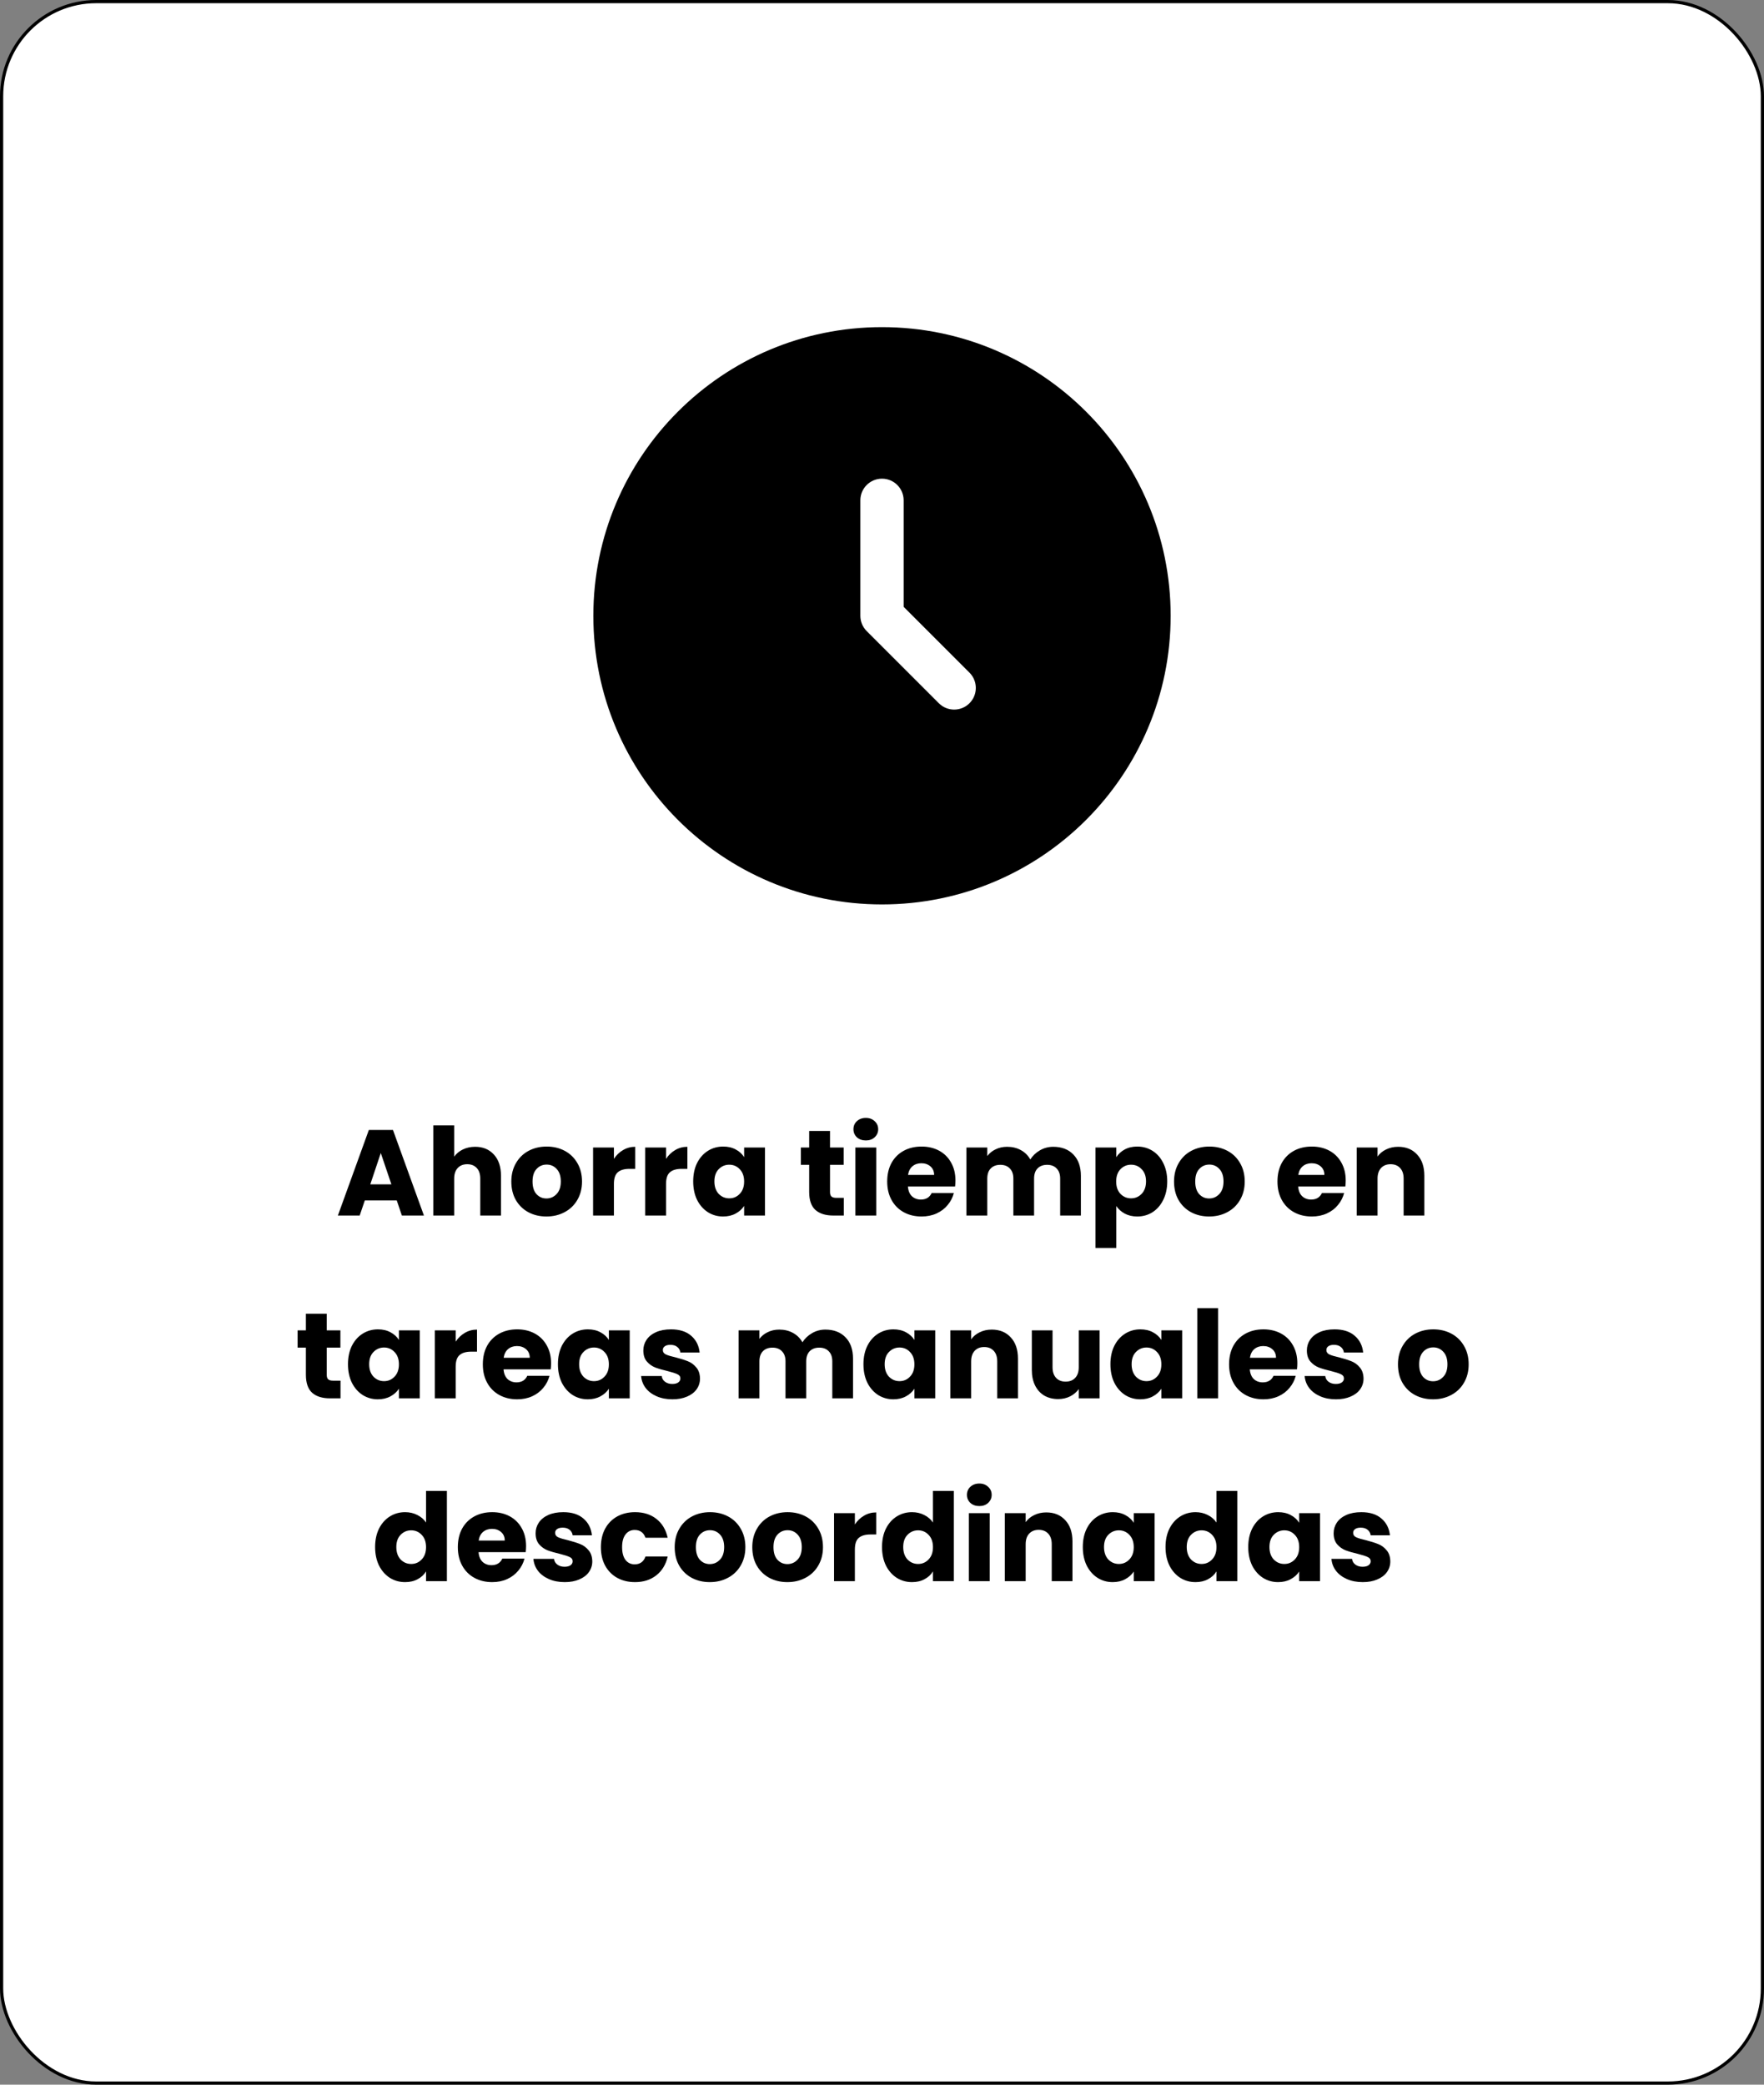
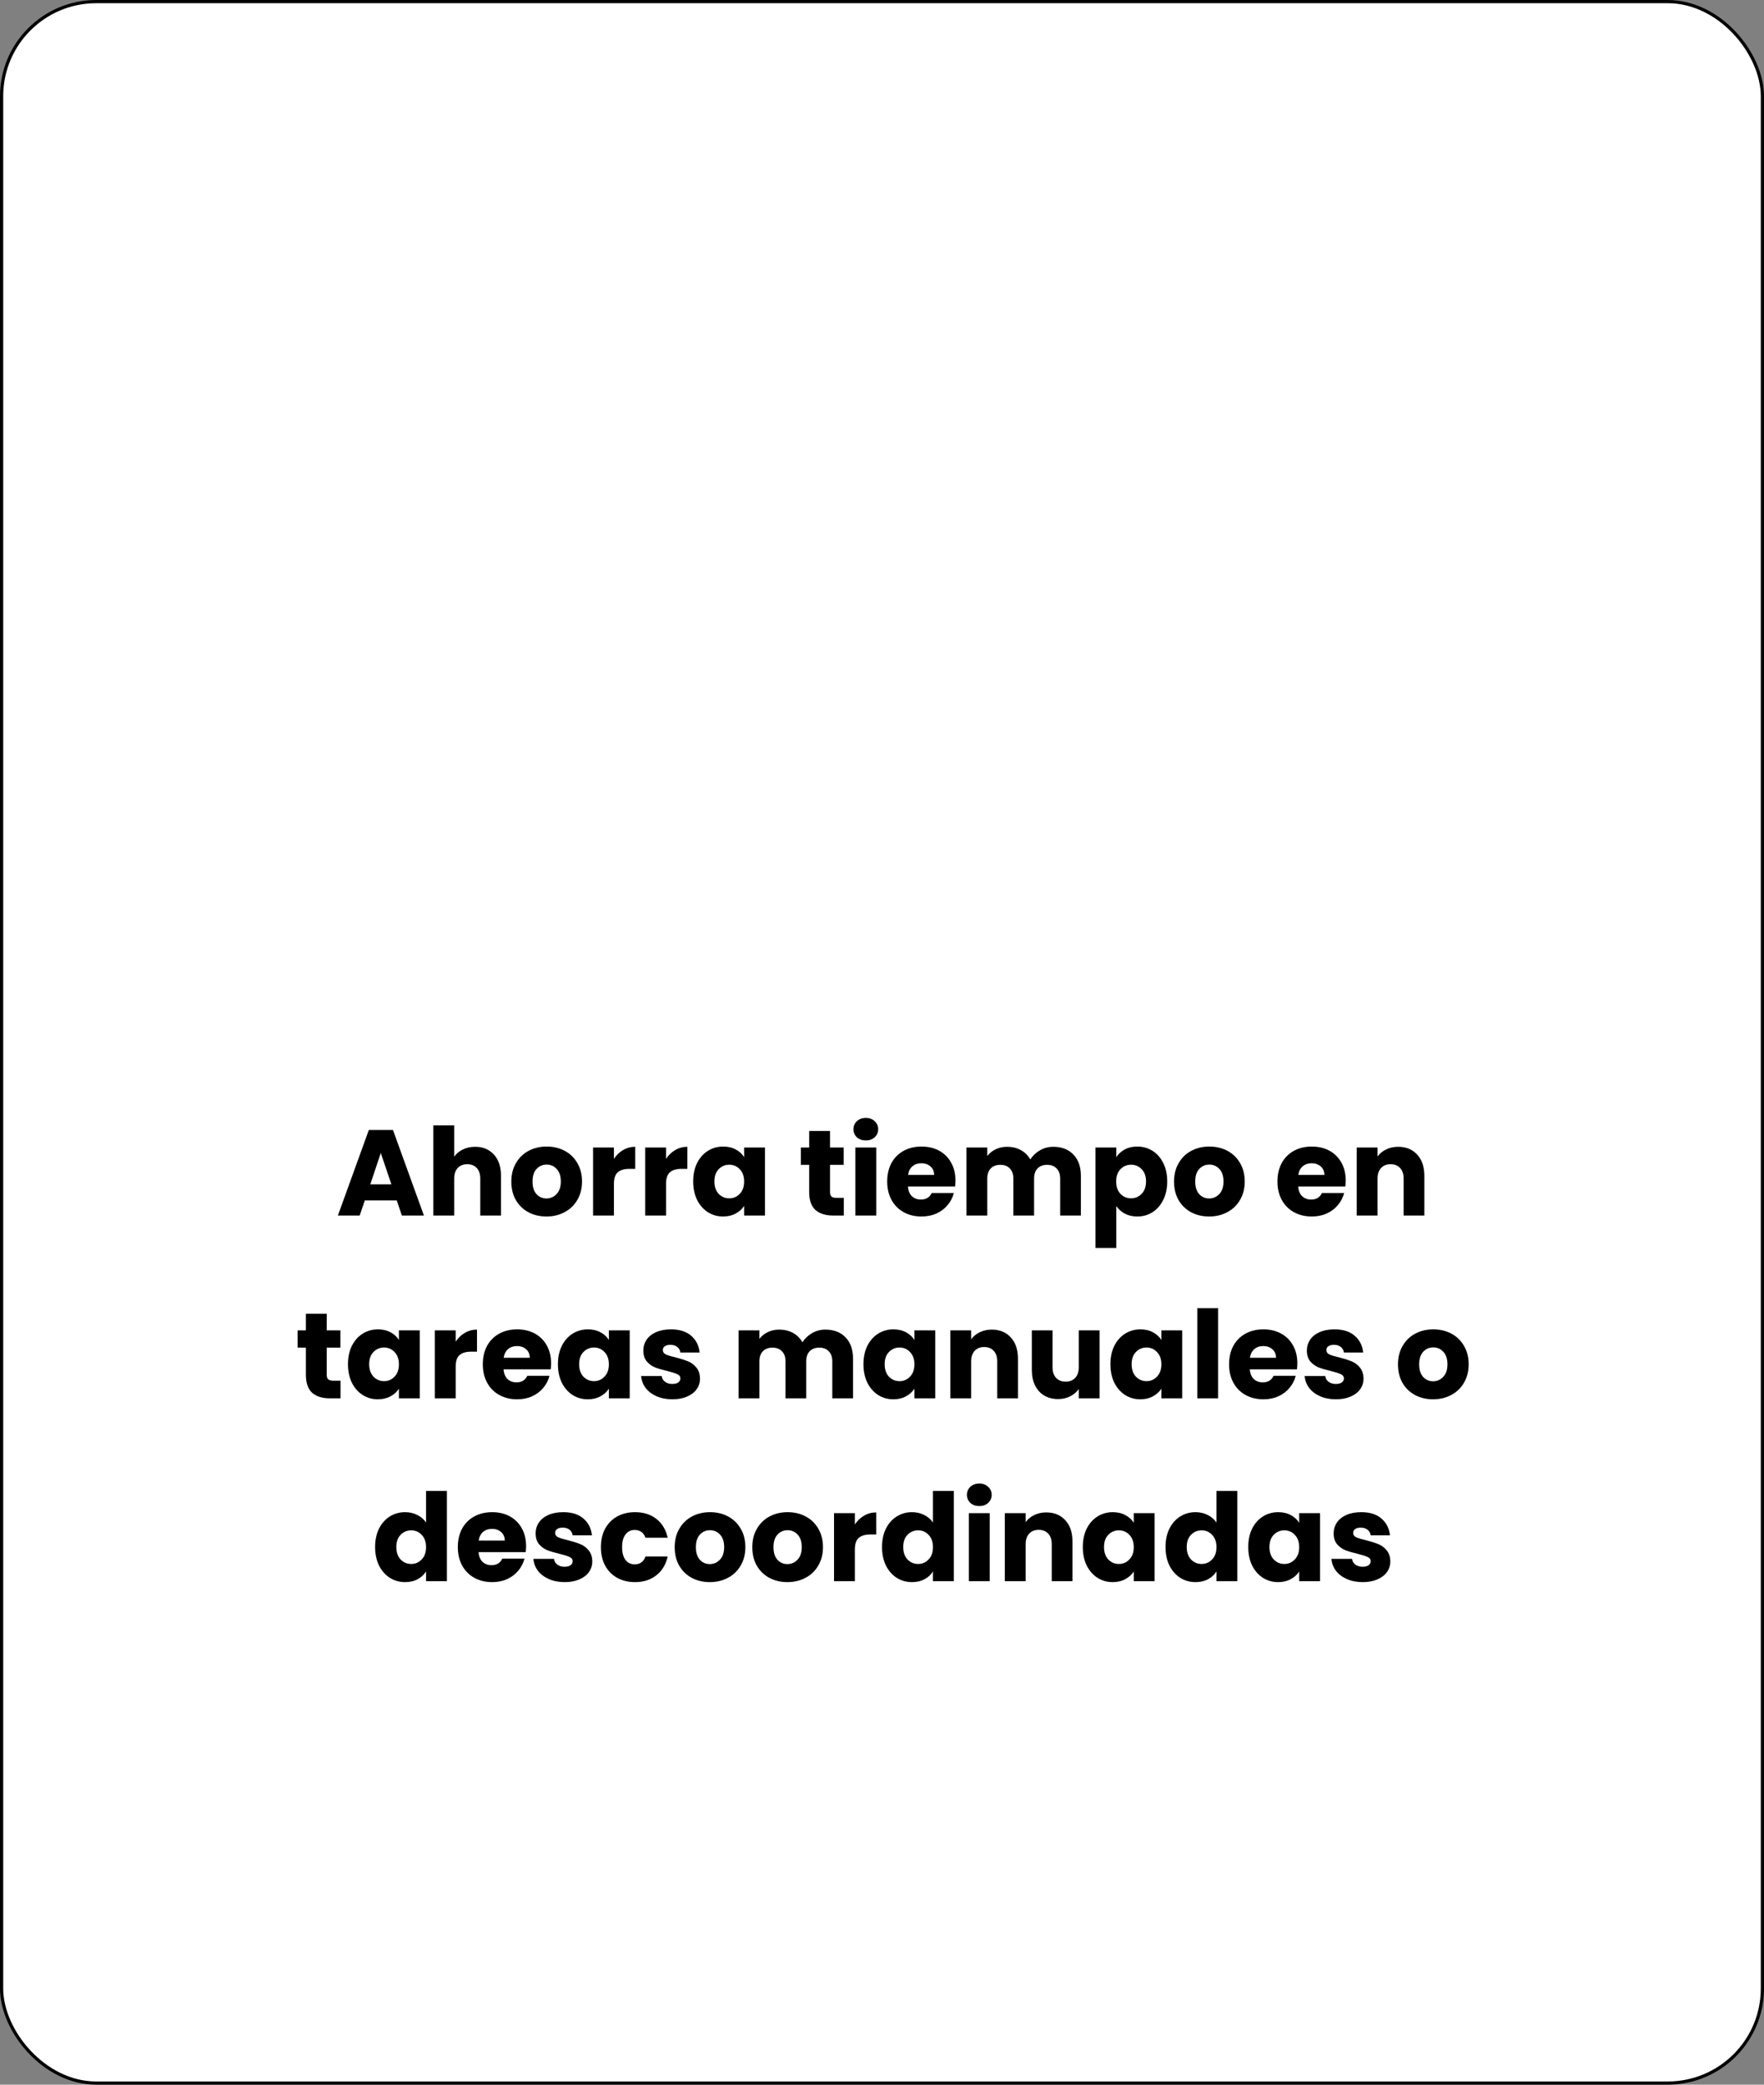
<svg xmlns="http://www.w3.org/2000/svg" width="550" height="650" viewBox="0 0 550 650" fill="none">
  <rect x="0" y="0" width="550" height="650" fill="#808080" stroke="none" />
  <rect x="0.5" y="0.5" width="549" height="649" rx="29.5" fill="white" stroke="black" />
  <path d="M123.703 374.288H113.747L112.151 379H105.349L115.001 352.324H122.525L132.177 379H125.299L123.703 374.288ZM122.031 369.272L118.725 359.506L115.457 369.272H122.031ZM148.149 357.568C150.581 357.568 152.531 358.379 154.001 360C155.47 361.596 156.205 363.8 156.205 366.612V379H149.745V367.486C149.745 366.067 149.377 364.965 148.643 364.18C147.908 363.395 146.92 363.002 145.679 363.002C144.437 363.002 143.449 363.395 142.715 364.18C141.98 364.965 141.613 366.067 141.613 367.486V379H135.115V350.88H141.613V360.646C142.271 359.709 143.171 358.961 144.311 358.404C145.451 357.847 146.73 357.568 148.149 357.568ZM170.372 379.304C168.295 379.304 166.42 378.861 164.748 377.974C163.102 377.087 161.797 375.821 160.834 374.174C159.897 372.527 159.428 370.602 159.428 368.398C159.428 366.219 159.91 364.307 160.872 362.66C161.835 360.988 163.152 359.709 164.824 358.822C166.496 357.935 168.371 357.492 170.448 357.492C172.526 357.492 174.4 357.935 176.072 358.822C177.744 359.709 179.062 360.988 180.024 362.66C180.987 364.307 181.468 366.219 181.468 368.398C181.468 370.577 180.974 372.502 179.986 374.174C179.024 375.821 177.694 377.087 175.996 377.974C174.324 378.861 172.45 379.304 170.372 379.304ZM170.372 373.68C171.614 373.68 172.665 373.224 173.526 372.312C174.413 371.4 174.856 370.095 174.856 368.398C174.856 366.701 174.426 365.396 173.564 364.484C172.728 363.572 171.69 363.116 170.448 363.116C169.182 363.116 168.13 363.572 167.294 364.484C166.458 365.371 166.04 366.675 166.04 368.398C166.04 370.095 166.446 371.4 167.256 372.312C168.092 373.224 169.131 373.68 170.372 373.68ZM191.414 361.33C192.174 360.165 193.124 359.253 194.264 358.594C195.404 357.91 196.67 357.568 198.064 357.568V364.446H196.278C194.656 364.446 193.44 364.801 192.63 365.51C191.819 366.194 191.414 367.41 191.414 369.158V379H184.916V357.796H191.414V361.33ZM207.667 361.33C208.427 360.165 209.377 359.253 210.517 358.594C211.657 357.91 212.924 357.568 214.317 357.568V364.446H212.531C210.91 364.446 209.694 364.801 208.883 365.51C208.073 366.194 207.667 367.41 207.667 369.158V379H201.169V357.796H207.667V361.33ZM216.131 368.36C216.131 366.181 216.537 364.269 217.347 362.622C218.183 360.975 219.311 359.709 220.729 358.822C222.148 357.935 223.731 357.492 225.479 357.492C226.974 357.492 228.279 357.796 229.393 358.404C230.533 359.012 231.407 359.81 232.015 360.798V357.796H238.513V379H232.015V375.998C231.382 376.986 230.495 377.784 229.355 378.392C228.241 379 226.936 379.304 225.441 379.304C223.719 379.304 222.148 378.861 220.729 377.974C219.311 377.062 218.183 375.783 217.347 374.136C216.537 372.464 216.131 370.539 216.131 368.36ZM232.015 368.398C232.015 366.777 231.559 365.497 230.647 364.56C229.761 363.623 228.671 363.154 227.379 363.154C226.087 363.154 224.985 363.623 224.073 364.56C223.187 365.472 222.743 366.739 222.743 368.36C222.743 369.981 223.187 371.273 224.073 372.236C224.985 373.173 226.087 373.642 227.379 373.642C228.671 373.642 229.761 373.173 230.647 372.236C231.559 371.299 232.015 370.019 232.015 368.398ZM263.085 373.49V379H259.779C257.423 379 255.586 378.43 254.269 377.29C252.952 376.125 252.293 374.237 252.293 371.628V363.192H249.709V357.796H252.293V352.628H258.791V357.796H263.047V363.192H258.791V371.704C258.791 372.337 258.943 372.793 259.247 373.072C259.551 373.351 260.058 373.49 260.767 373.49H263.085ZM269.973 355.592C268.833 355.592 267.895 355.263 267.161 354.604C266.451 353.92 266.097 353.084 266.097 352.096C266.097 351.083 266.451 350.247 267.161 349.588C267.895 348.904 268.833 348.562 269.973 348.562C271.087 348.562 271.999 348.904 272.709 349.588C273.443 350.247 273.811 351.083 273.811 352.096C273.811 353.084 273.443 353.92 272.709 354.604C271.999 355.263 271.087 355.592 269.973 355.592ZM273.203 357.796V379H266.705V357.796H273.203ZM297.9 368.056C297.9 368.664 297.862 369.297 297.786 369.956H283.08C283.181 371.273 283.599 372.287 284.334 372.996C285.094 373.68 286.018 374.022 287.108 374.022C288.729 374.022 289.856 373.338 290.49 371.97H297.406C297.051 373.363 296.405 374.617 295.468 375.732C294.556 376.847 293.403 377.721 292.01 378.354C290.616 378.987 289.058 379.304 287.336 379.304C285.258 379.304 283.409 378.861 281.788 377.974C280.166 377.087 278.9 375.821 277.988 374.174C277.076 372.527 276.62 370.602 276.62 368.398C276.62 366.194 277.063 364.269 277.95 362.622C278.862 360.975 280.128 359.709 281.75 358.822C283.371 357.935 285.233 357.492 287.336 357.492C289.388 357.492 291.212 357.923 292.808 358.784C294.404 359.645 295.645 360.874 296.532 362.47C297.444 364.066 297.9 365.928 297.9 368.056ZM291.25 366.346C291.25 365.231 290.87 364.345 290.11 363.686C289.35 363.027 288.4 362.698 287.26 362.698C286.17 362.698 285.246 363.015 284.486 363.648C283.751 364.281 283.295 365.181 283.118 366.346H291.25ZM328.384 357.568C331.018 357.568 333.108 358.366 334.654 359.962C336.224 361.558 337.01 363.775 337.01 366.612V379H330.55V367.486C330.55 366.118 330.182 365.067 329.448 364.332C328.738 363.572 327.75 363.192 326.484 363.192C325.217 363.192 324.216 363.572 323.482 364.332C322.772 365.067 322.418 366.118 322.418 367.486V379H315.958V367.486C315.958 366.118 315.59 365.067 314.856 364.332C314.146 363.572 313.158 363.192 311.892 363.192C310.625 363.192 309.624 363.572 308.89 364.332C308.18 365.067 307.826 366.118 307.826 367.486V379H301.328V357.796H307.826V360.456C308.484 359.569 309.346 358.873 310.41 358.366C311.474 357.834 312.677 357.568 314.02 357.568C315.616 357.568 317.034 357.91 318.276 358.594C319.542 359.278 320.53 360.253 321.24 361.52C321.974 360.355 322.975 359.405 324.242 358.67C325.508 357.935 326.889 357.568 328.384 357.568ZM348.052 360.798C348.686 359.81 349.56 359.012 350.674 358.404C351.789 357.796 353.094 357.492 354.588 357.492C356.336 357.492 357.92 357.935 359.338 358.822C360.757 359.709 361.872 360.975 362.682 362.622C363.518 364.269 363.936 366.181 363.936 368.36C363.936 370.539 363.518 372.464 362.682 374.136C361.872 375.783 360.757 377.062 359.338 377.974C357.92 378.861 356.336 379.304 354.588 379.304C353.119 379.304 351.814 379 350.674 378.392C349.56 377.784 348.686 376.999 348.052 376.036V389.108H341.554V357.796H348.052V360.798ZM357.324 368.36C357.324 366.739 356.868 365.472 355.956 364.56C355.07 363.623 353.968 363.154 352.65 363.154C351.358 363.154 350.256 363.623 349.344 364.56C348.458 365.497 348.014 366.777 348.014 368.398C348.014 370.019 348.458 371.299 349.344 372.236C350.256 373.173 351.358 373.642 352.65 373.642C353.942 373.642 355.044 373.173 355.956 372.236C356.868 371.273 357.324 369.981 357.324 368.36ZM376.997 379.304C374.92 379.304 373.045 378.861 371.373 377.974C369.727 377.087 368.422 375.821 367.459 374.174C366.522 372.527 366.053 370.602 366.053 368.398C366.053 366.219 366.535 364.307 367.497 362.66C368.46 360.988 369.777 359.709 371.449 358.822C373.121 357.935 374.996 357.492 377.073 357.492C379.151 357.492 381.025 357.935 382.697 358.822C384.369 359.709 385.687 360.988 386.649 362.66C387.612 364.307 388.093 366.219 388.093 368.398C388.093 370.577 387.599 372.502 386.611 374.174C385.649 375.821 384.319 377.087 382.621 377.974C380.949 378.861 379.075 379.304 376.997 379.304ZM376.997 373.68C378.239 373.68 379.29 373.224 380.151 372.312C381.038 371.4 381.481 370.095 381.481 368.398C381.481 366.701 381.051 365.396 380.189 364.484C379.353 363.572 378.315 363.116 377.073 363.116C375.807 363.116 374.755 363.572 373.919 364.484C373.083 365.371 372.665 366.675 372.665 368.398C372.665 370.095 373.071 371.4 373.881 372.312C374.717 373.224 375.756 373.68 376.997 373.68ZM419.581 368.056C419.581 368.664 419.543 369.297 419.467 369.956H404.761C404.863 371.273 405.281 372.287 406.015 372.996C406.775 373.68 407.7 374.022 408.789 374.022C410.411 374.022 411.538 373.338 412.171 371.97H419.087C418.733 373.363 418.087 374.617 417.149 375.732C416.237 376.847 415.085 377.721 413.691 378.354C412.298 378.987 410.74 379.304 409.017 379.304C406.94 379.304 405.091 378.861 403.469 377.974C401.848 377.087 400.581 375.821 399.669 374.174C398.757 372.527 398.301 370.602 398.301 368.398C398.301 366.194 398.745 364.269 399.631 362.622C400.543 360.975 401.81 359.709 403.431 358.822C405.053 357.935 406.915 357.492 409.017 357.492C411.069 357.492 412.893 357.923 414.489 358.784C416.085 359.645 417.327 360.874 418.213 362.47C419.125 364.066 419.581 365.928 419.581 368.056ZM412.931 366.346C412.931 365.231 412.551 364.345 411.791 363.686C411.031 363.027 410.081 362.698 408.941 362.698C407.852 362.698 406.927 363.015 406.167 363.648C405.433 364.281 404.977 365.181 404.799 366.346H412.931ZM435.929 357.568C438.412 357.568 440.388 358.379 441.857 360C443.352 361.596 444.099 363.8 444.099 366.612V379H437.639V367.486C437.639 366.067 437.272 364.965 436.537 364.18C435.803 363.395 434.815 363.002 433.573 363.002C432.332 363.002 431.344 363.395 430.609 364.18C429.875 364.965 429.507 366.067 429.507 367.486V379H423.009V357.796H429.507V360.608C430.166 359.671 431.053 358.936 432.167 358.404C433.282 357.847 434.536 357.568 435.929 357.568ZM106.168 430.49V436H102.862C100.506 436 98.669 435.43 97.352 434.29C96.035 433.125 95.376 431.237 95.376 428.628V420.192H92.792V414.796H95.376V409.628H101.874V414.796H106.13V420.192H101.874V428.704C101.874 429.337 102.026 429.793 102.33 430.072C102.634 430.351 103.141 430.49 103.85 430.49H106.168ZM108.496 425.36C108.496 423.181 108.901 421.269 109.712 419.622C110.548 417.975 111.675 416.709 113.094 415.822C114.512 414.935 116.096 414.492 117.844 414.492C119.338 414.492 120.643 414.796 121.758 415.404C122.898 416.012 123.772 416.81 124.38 417.798V414.796H130.878V436H124.38V432.998C123.746 433.986 122.86 434.784 121.72 435.392C120.605 436 119.3 436.304 117.806 436.304C116.083 436.304 114.512 435.861 113.094 434.974C111.675 434.062 110.548 432.783 109.712 431.136C108.901 429.464 108.496 427.539 108.496 425.36ZM124.38 425.398C124.38 423.777 123.924 422.497 123.012 421.56C122.125 420.623 121.036 420.154 119.744 420.154C118.452 420.154 117.35 420.623 116.438 421.56C115.551 422.472 115.108 423.739 115.108 425.36C115.108 426.981 115.551 428.273 116.438 429.236C117.35 430.173 118.452 430.642 119.744 430.642C121.036 430.642 122.125 430.173 123.012 429.236C123.924 428.299 124.38 427.019 124.38 425.398ZM142.077 418.33C142.837 417.165 143.787 416.253 144.927 415.594C146.067 414.91 147.333 414.568 148.727 414.568V421.446H146.941C145.319 421.446 144.103 421.801 143.293 422.51C142.482 423.194 142.077 424.41 142.077 426.158V436H135.579V414.796H142.077V418.33ZM171.821 425.056C171.821 425.664 171.783 426.297 171.707 426.956H157.001C157.102 428.273 157.52 429.287 158.255 429.996C159.015 430.68 159.939 431.022 161.029 431.022C162.65 431.022 163.777 430.338 164.411 428.97H171.327C170.972 430.363 170.326 431.617 169.389 432.732C168.477 433.847 167.324 434.721 165.931 435.354C164.537 435.987 162.979 436.304 161.257 436.304C159.179 436.304 157.33 435.861 155.709 434.974C154.087 434.087 152.821 432.821 151.909 431.174C150.997 429.527 150.541 427.602 150.541 425.398C150.541 423.194 150.984 421.269 151.871 419.622C152.783 417.975 154.049 416.709 155.671 415.822C157.292 414.935 159.154 414.492 161.257 414.492C163.309 414.492 165.133 414.923 166.729 415.784C168.325 416.645 169.566 417.874 170.453 419.47C171.365 421.066 171.821 422.928 171.821 425.056ZM165.171 423.346C165.171 422.231 164.791 421.345 164.031 420.686C163.271 420.027 162.321 419.698 161.181 419.698C160.091 419.698 159.167 420.015 158.407 420.648C157.672 421.281 157.216 422.181 157.039 423.346H165.171ZM173.957 425.36C173.957 423.181 174.362 421.269 175.173 419.622C176.009 417.975 177.136 416.709 178.555 415.822C179.973 414.935 181.557 414.492 183.305 414.492C184.799 414.492 186.104 414.796 187.219 415.404C188.359 416.012 189.233 416.81 189.841 417.798V414.796H196.339V436H189.841V432.998C189.207 433.986 188.321 434.784 187.181 435.392C186.066 436 184.761 436.304 183.267 436.304C181.544 436.304 179.973 435.861 178.555 434.974C177.136 434.062 176.009 432.783 175.173 431.136C174.362 429.464 173.957 427.539 173.957 425.36ZM189.841 425.398C189.841 423.777 189.385 422.497 188.473 421.56C187.586 420.623 186.497 420.154 185.205 420.154C183.913 420.154 182.811 420.623 181.899 421.56C181.012 422.472 180.569 423.739 180.569 425.36C180.569 426.981 181.012 428.273 181.899 429.236C182.811 430.173 183.913 430.642 185.205 430.642C186.497 430.642 187.586 430.173 188.473 429.236C189.385 428.299 189.841 427.019 189.841 425.398ZM209.666 436.304C207.816 436.304 206.17 435.987 204.726 435.354C203.282 434.721 202.142 433.859 201.306 432.77C200.47 431.655 200.001 430.414 199.9 429.046H206.322C206.398 429.781 206.74 430.376 207.348 430.832C207.956 431.288 208.703 431.516 209.59 431.516C210.4 431.516 211.021 431.364 211.452 431.06C211.908 430.731 212.136 430.313 212.136 429.806C212.136 429.198 211.819 428.755 211.186 428.476C210.552 428.172 209.526 427.843 208.108 427.488C206.588 427.133 205.321 426.766 204.308 426.386C203.294 425.981 202.42 425.36 201.686 424.524C200.951 423.663 200.584 422.51 200.584 421.066C200.584 419.85 200.913 418.748 201.572 417.76C202.256 416.747 203.244 415.949 204.536 415.366C205.853 414.783 207.411 414.492 209.21 414.492C211.87 414.492 213.96 415.151 215.48 416.468C217.025 417.785 217.912 419.533 218.14 421.712H212.136C212.034 420.977 211.705 420.395 211.148 419.964C210.616 419.533 209.906 419.318 209.02 419.318C208.26 419.318 207.677 419.47 207.272 419.774C206.866 420.053 206.664 420.445 206.664 420.952C206.664 421.56 206.98 422.016 207.614 422.32C208.272 422.624 209.286 422.928 210.654 423.232C212.224 423.637 213.504 424.043 214.492 424.448C215.48 424.828 216.341 425.461 217.076 426.348C217.836 427.209 218.228 428.375 218.254 429.844C218.254 431.085 217.899 432.2 217.19 433.188C216.506 434.151 215.505 434.911 214.188 435.468C212.896 436.025 211.388 436.304 209.666 436.304ZM257.338 414.568C259.972 414.568 262.062 415.366 263.608 416.962C265.178 418.558 265.964 420.775 265.964 423.612V436H259.504V424.486C259.504 423.118 259.136 422.067 258.402 421.332C257.692 420.572 256.704 420.192 255.438 420.192C254.171 420.192 253.17 420.572 252.436 421.332C251.726 422.067 251.372 423.118 251.372 424.486V436H244.912V424.486C244.912 423.118 244.544 422.067 243.81 421.332C243.1 420.572 242.112 420.192 240.846 420.192C239.579 420.192 238.578 420.572 237.844 421.332C237.134 422.067 236.78 423.118 236.78 424.486V436H230.282V414.796H236.78V417.456C237.438 416.569 238.3 415.873 239.364 415.366C240.428 414.834 241.631 414.568 242.974 414.568C244.57 414.568 245.988 414.91 247.23 415.594C248.496 416.278 249.484 417.253 250.194 418.52C250.928 417.355 251.929 416.405 253.196 415.67C254.462 414.935 255.843 414.568 257.338 414.568ZM269.216 425.36C269.216 423.181 269.622 421.269 270.432 419.622C271.268 417.975 272.396 416.709 273.814 415.822C275.233 414.935 276.816 414.492 278.564 414.492C280.059 414.492 281.364 414.796 282.478 415.404C283.618 416.012 284.492 416.81 285.1 417.798V414.796H291.598V436H285.1V432.998C284.467 433.986 283.58 434.784 282.44 435.392C281.326 436 280.021 436.304 278.526 436.304C276.804 436.304 275.233 435.861 273.814 434.974C272.396 434.062 271.268 432.783 270.432 431.136C269.622 429.464 269.216 427.539 269.216 425.36ZM285.1 425.398C285.1 423.777 284.644 422.497 283.732 421.56C282.846 420.623 281.756 420.154 280.464 420.154C279.172 420.154 278.07 420.623 277.158 421.56C276.272 422.472 275.828 423.739 275.828 425.36C275.828 426.981 276.272 428.273 277.158 429.236C278.07 430.173 279.172 430.642 280.464 430.642C281.756 430.642 282.846 430.173 283.732 429.236C284.644 428.299 285.1 427.019 285.1 425.398ZM309.219 414.568C311.702 414.568 313.678 415.379 315.147 417C316.642 418.596 317.389 420.8 317.389 423.612V436H310.929V424.486C310.929 423.067 310.562 421.965 309.827 421.18C309.093 420.395 308.105 420.002 306.863 420.002C305.622 420.002 304.634 420.395 303.899 421.18C303.165 421.965 302.797 423.067 302.797 424.486V436H296.299V414.796H302.797V417.608C303.456 416.671 304.343 415.936 305.457 415.404C306.572 414.847 307.826 414.568 309.219 414.568ZM342.843 414.796V436H336.345V433.112C335.686 434.049 334.787 434.809 333.647 435.392C332.532 435.949 331.291 436.228 329.923 436.228C328.301 436.228 326.87 435.873 325.629 435.164C324.387 434.429 323.425 433.378 322.741 432.01C322.057 430.642 321.715 429.033 321.715 427.184V414.796H328.175V426.31C328.175 427.729 328.542 428.831 329.277 429.616C330.011 430.401 330.999 430.794 332.241 430.794C333.507 430.794 334.508 430.401 335.243 429.616C335.977 428.831 336.345 427.729 336.345 426.31V414.796H342.843ZM346.218 425.36C346.218 423.181 346.624 421.269 347.434 419.622C348.27 417.975 349.398 416.709 350.816 415.822C352.235 414.935 353.818 414.492 355.566 414.492C357.061 414.492 358.366 414.796 359.48 415.404C360.62 416.012 361.494 416.81 362.102 417.798V414.796H368.6V436H362.102V432.998C361.469 433.986 360.582 434.784 359.442 435.392C358.328 436 357.023 436.304 355.528 436.304C353.806 436.304 352.235 435.861 350.816 434.974C349.398 434.062 348.27 432.783 347.434 431.136C346.624 429.464 346.218 427.539 346.218 425.36ZM362.102 425.398C362.102 423.777 361.646 422.497 360.734 421.56C359.848 420.623 358.758 420.154 357.466 420.154C356.174 420.154 355.072 420.623 354.16 421.56C353.274 422.472 352.83 423.739 352.83 425.36C352.83 426.981 353.274 428.273 354.16 429.236C355.072 430.173 356.174 430.642 357.466 430.642C358.758 430.642 359.848 430.173 360.734 429.236C361.646 428.299 362.102 427.019 362.102 425.398ZM379.799 407.88V436H373.301V407.88H379.799ZM404.496 425.056C404.496 425.664 404.458 426.297 404.382 426.956H389.676C389.778 428.273 390.196 429.287 390.93 429.996C391.69 430.68 392.615 431.022 393.704 431.022C395.326 431.022 396.453 430.338 397.086 428.97H404.002C403.648 430.363 403.002 431.617 402.064 432.732C401.152 433.847 400 434.721 398.606 435.354C397.213 435.987 395.655 436.304 393.932 436.304C391.855 436.304 390.006 435.861 388.384 434.974C386.763 434.087 385.496 432.821 384.584 431.174C383.672 429.527 383.216 427.602 383.216 425.398C383.216 423.194 383.66 421.269 384.546 419.622C385.458 417.975 386.725 416.709 388.346 415.822C389.968 414.935 391.83 414.492 393.932 414.492C395.984 414.492 397.808 414.923 399.404 415.784C401 416.645 402.242 417.874 403.128 419.47C404.04 421.066 404.496 422.928 404.496 425.056ZM397.846 423.346C397.846 422.231 397.466 421.345 396.706 420.686C395.946 420.027 394.996 419.698 393.856 419.698C392.767 419.698 391.842 420.015 391.082 420.648C390.348 421.281 389.892 422.181 389.714 423.346H397.846ZM416.55 436.304C414.701 436.304 413.054 435.987 411.61 435.354C410.166 434.721 409.026 433.859 408.19 432.77C407.354 431.655 406.886 430.414 406.784 429.046H413.206C413.282 429.781 413.624 430.376 414.232 430.832C414.84 431.288 415.588 431.516 416.474 431.516C417.285 431.516 417.906 431.364 418.336 431.06C418.792 430.731 419.02 430.313 419.02 429.806C419.02 429.198 418.704 428.755 418.07 428.476C417.437 428.172 416.411 427.843 414.992 427.488C413.472 427.133 412.206 426.766 411.192 426.386C410.179 425.981 409.305 425.36 408.57 424.524C407.836 423.663 407.468 422.51 407.468 421.066C407.468 419.85 407.798 418.748 408.456 417.76C409.14 416.747 410.128 415.949 411.42 415.366C412.738 414.783 414.296 414.492 416.094 414.492C418.754 414.492 420.844 415.151 422.364 416.468C423.91 417.785 424.796 419.533 425.024 421.712H419.02C418.919 420.977 418.59 420.395 418.032 419.964C417.5 419.533 416.791 419.318 415.904 419.318C415.144 419.318 414.562 419.47 414.156 419.774C413.751 420.053 413.548 420.445 413.548 420.952C413.548 421.56 413.865 422.016 414.498 422.32C415.157 422.624 416.17 422.928 417.538 423.232C419.109 423.637 420.388 424.043 421.376 424.448C422.364 424.828 423.226 425.461 423.96 426.348C424.72 427.209 425.113 428.375 425.138 429.844C425.138 431.085 424.784 432.2 424.074 433.188C423.39 434.151 422.39 434.911 421.072 435.468C419.78 436.025 418.273 436.304 416.55 436.304ZM446.819 436.304C444.741 436.304 442.867 435.861 441.195 434.974C439.548 434.087 438.243 432.821 437.281 431.174C436.343 429.527 435.875 427.602 435.875 425.398C435.875 423.219 436.356 421.307 437.319 419.66C438.281 417.988 439.599 416.709 441.271 415.822C442.943 414.935 444.817 414.492 446.895 414.492C448.972 414.492 450.847 414.935 452.519 415.822C454.191 416.709 455.508 417.988 456.471 419.66C457.433 421.307 457.915 423.219 457.915 425.398C457.915 427.577 457.421 429.502 456.433 431.174C455.47 432.821 454.14 434.087 452.443 434.974C450.771 435.861 448.896 436.304 446.819 436.304ZM446.819 430.68C448.06 430.68 449.111 430.224 449.973 429.312C450.859 428.4 451.303 427.095 451.303 425.398C451.303 423.701 450.872 422.396 450.011 421.484C449.175 420.572 448.136 420.116 446.895 420.116C445.628 420.116 444.577 420.572 443.741 421.484C442.905 422.371 442.487 423.675 442.487 425.398C442.487 427.095 442.892 428.4 443.703 429.312C444.539 430.224 445.577 430.68 446.819 430.68ZM116.957 482.36C116.957 480.181 117.362 478.269 118.173 476.622C119.009 474.975 120.136 473.709 121.555 472.822C122.973 471.935 124.557 471.492 126.305 471.492C127.698 471.492 128.965 471.783 130.105 472.366C131.27 472.949 132.182 473.734 132.841 474.722V464.88H139.339V493H132.841V489.96C132.233 490.973 131.359 491.784 130.219 492.392C129.104 493 127.799 493.304 126.305 493.304C124.557 493.304 122.973 492.861 121.555 491.974C120.136 491.062 119.009 489.783 118.173 488.136C117.362 486.464 116.957 484.539 116.957 482.36ZM132.841 482.398C132.841 480.777 132.385 479.497 131.473 478.56C130.586 477.623 129.497 477.154 128.205 477.154C126.913 477.154 125.811 477.623 124.899 478.56C124.012 479.472 123.569 480.739 123.569 482.36C123.569 483.981 124.012 485.273 124.899 486.236C125.811 487.173 126.913 487.642 128.205 487.642C129.497 487.642 130.586 487.173 131.473 486.236C132.385 485.299 132.841 484.019 132.841 482.398ZM164.028 482.056C164.028 482.664 163.99 483.297 163.914 483.956H149.208C149.309 485.273 149.727 486.287 150.462 486.996C151.222 487.68 152.146 488.022 153.236 488.022C154.857 488.022 155.984 487.338 156.618 485.97H163.534C163.179 487.363 162.533 488.617 161.596 489.732C160.684 490.847 159.531 491.721 158.138 492.354C156.744 492.987 155.186 493.304 153.464 493.304C151.386 493.304 149.537 492.861 147.916 491.974C146.294 491.087 145.028 489.821 144.116 488.174C143.204 486.527 142.748 484.602 142.748 482.398C142.748 480.194 143.191 478.269 144.078 476.622C144.99 474.975 146.256 473.709 147.878 472.822C149.499 471.935 151.361 471.492 153.464 471.492C155.516 471.492 157.34 471.923 158.936 472.784C160.532 473.645 161.773 474.874 162.66 476.47C163.572 478.066 164.028 479.928 164.028 482.056ZM157.378 480.346C157.378 479.231 156.998 478.345 156.238 477.686C155.478 477.027 154.528 476.698 153.388 476.698C152.298 476.698 151.374 477.015 150.614 477.648C149.879 478.281 149.423 479.181 149.246 480.346H157.378ZM176.082 493.304C174.232 493.304 172.586 492.987 171.142 492.354C169.698 491.721 168.558 490.859 167.722 489.77C166.886 488.655 166.417 487.414 166.316 486.046H172.738C172.814 486.781 173.156 487.376 173.764 487.832C174.372 488.288 175.119 488.516 176.006 488.516C176.816 488.516 177.437 488.364 177.868 488.06C178.324 487.731 178.552 487.313 178.552 486.806C178.552 486.198 178.235 485.755 177.602 485.476C176.968 485.172 175.942 484.843 174.524 484.488C173.004 484.133 171.737 483.766 170.724 483.386C169.71 482.981 168.836 482.36 168.102 481.524C167.367 480.663 167 479.51 167 478.066C167 476.85 167.329 475.748 167.988 474.76C168.672 473.747 169.66 472.949 170.952 472.366C172.269 471.783 173.827 471.492 175.626 471.492C178.286 471.492 180.376 472.151 181.896 473.468C183.441 474.785 184.328 476.533 184.556 478.712H178.552C178.45 477.977 178.121 477.395 177.564 476.964C177.032 476.533 176.322 476.318 175.436 476.318C174.676 476.318 174.093 476.47 173.688 476.774C173.282 477.053 173.08 477.445 173.08 477.952C173.08 478.56 173.396 479.016 174.03 479.32C174.688 479.624 175.702 479.928 177.07 480.232C178.64 480.637 179.92 481.043 180.908 481.448C181.896 481.828 182.757 482.461 183.492 483.348C184.252 484.209 184.644 485.375 184.67 486.844C184.67 488.085 184.315 489.2 183.606 490.188C182.922 491.151 181.921 491.911 180.604 492.468C179.312 493.025 177.804 493.304 176.082 493.304ZM187.353 482.398C187.353 480.194 187.796 478.269 188.683 476.622C189.595 474.975 190.849 473.709 192.445 472.822C194.066 471.935 195.916 471.492 197.993 471.492C200.653 471.492 202.87 472.189 204.643 473.582C206.442 474.975 207.62 476.939 208.177 479.472H201.261C200.678 477.851 199.551 477.04 197.879 477.04C196.688 477.04 195.738 477.509 195.029 478.446C194.32 479.358 193.965 480.675 193.965 482.398C193.965 484.121 194.32 485.451 195.029 486.388C195.738 487.3 196.688 487.756 197.879 487.756C199.551 487.756 200.678 486.945 201.261 485.324H208.177C207.62 487.807 206.442 489.757 204.643 491.176C202.844 492.595 200.628 493.304 197.993 493.304C195.916 493.304 194.066 492.861 192.445 491.974C190.849 491.087 189.595 489.821 188.683 488.174C187.796 486.527 187.353 484.602 187.353 482.398ZM221.305 493.304C219.228 493.304 217.353 492.861 215.681 491.974C214.034 491.087 212.73 489.821 211.767 488.174C210.83 486.527 210.361 484.602 210.361 482.398C210.361 480.219 210.842 478.307 211.805 476.66C212.768 474.988 214.085 473.709 215.757 472.822C217.429 471.935 219.304 471.492 221.381 471.492C223.458 471.492 225.333 471.935 227.005 472.822C228.677 473.709 229.994 474.988 230.957 476.66C231.92 478.307 232.401 480.219 232.401 482.398C232.401 484.577 231.907 486.502 230.919 488.174C229.956 489.821 228.626 491.087 226.929 491.974C225.257 492.861 223.382 493.304 221.305 493.304ZM221.305 487.68C222.546 487.68 223.598 487.224 224.459 486.312C225.346 485.4 225.789 484.095 225.789 482.398C225.789 480.701 225.358 479.396 224.497 478.484C223.661 477.572 222.622 477.116 221.381 477.116C220.114 477.116 219.063 477.572 218.227 478.484C217.391 479.371 216.973 480.675 216.973 482.398C216.973 484.095 217.378 485.4 218.189 486.312C219.025 487.224 220.064 487.68 221.305 487.68ZM245.5 493.304C243.423 493.304 241.548 492.861 239.876 491.974C238.23 491.087 236.925 489.821 235.962 488.174C235.025 486.527 234.556 484.602 234.556 482.398C234.556 480.219 235.038 478.307 236 476.66C236.963 474.988 238.28 473.709 239.952 472.822C241.624 471.935 243.499 471.492 245.576 471.492C247.654 471.492 249.528 471.935 251.2 472.822C252.872 473.709 254.19 474.988 255.152 476.66C256.115 478.307 256.596 480.219 256.596 482.398C256.596 484.577 256.102 486.502 255.114 488.174C254.152 489.821 252.822 491.087 251.124 491.974C249.452 492.861 247.578 493.304 245.5 493.304ZM245.5 487.68C246.742 487.68 247.793 487.224 248.654 486.312C249.541 485.4 249.984 484.095 249.984 482.398C249.984 480.701 249.554 479.396 248.692 478.484C247.856 477.572 246.818 477.116 245.576 477.116C244.31 477.116 243.258 477.572 242.422 478.484C241.586 479.371 241.168 480.675 241.168 482.398C241.168 484.095 241.574 485.4 242.384 486.312C243.22 487.224 244.259 487.68 245.5 487.68ZM266.542 475.33C267.302 474.165 268.252 473.253 269.392 472.594C270.532 471.91 271.798 471.568 273.192 471.568V478.446H271.406C269.784 478.446 268.568 478.801 267.758 479.51C266.947 480.194 266.542 481.41 266.542 483.158V493H260.044V471.796H266.542V475.33ZM275.005 482.36C275.005 480.181 275.411 478.269 276.221 476.622C277.057 474.975 278.185 473.709 279.603 472.822C281.022 471.935 282.605 471.492 284.353 471.492C285.747 471.492 287.013 471.783 288.153 472.366C289.319 472.949 290.231 473.734 290.889 474.722V464.88H297.387V493H290.889V489.96C290.281 490.973 289.407 491.784 288.267 492.392C287.153 493 285.848 493.304 284.353 493.304C282.605 493.304 281.022 492.861 279.603 491.974C278.185 491.062 277.057 489.783 276.221 488.136C275.411 486.464 275.005 484.539 275.005 482.36ZM290.889 482.398C290.889 480.777 290.433 479.497 289.521 478.56C288.635 477.623 287.545 477.154 286.253 477.154C284.961 477.154 283.859 477.623 282.947 478.56C282.061 479.472 281.617 480.739 281.617 482.36C281.617 483.981 282.061 485.273 282.947 486.236C283.859 487.173 284.961 487.642 286.253 487.642C287.545 487.642 288.635 487.173 289.521 486.236C290.433 485.299 290.889 484.019 290.889 482.398ZM305.356 469.592C304.216 469.592 303.279 469.263 302.544 468.604C301.835 467.92 301.48 467.084 301.48 466.096C301.48 465.083 301.835 464.247 302.544 463.588C303.279 462.904 304.216 462.562 305.356 462.562C306.471 462.562 307.383 462.904 308.092 463.588C308.827 464.247 309.194 465.083 309.194 466.096C309.194 467.084 308.827 467.92 308.092 468.604C307.383 469.263 306.471 469.592 305.356 469.592ZM308.586 471.796V493H302.088V471.796H308.586ZM326.215 471.568C328.698 471.568 330.674 472.379 332.143 474C333.638 475.596 334.385 477.8 334.385 480.612V493H327.925V481.486C327.925 480.067 327.558 478.965 326.823 478.18C326.089 477.395 325.101 477.002 323.859 477.002C322.618 477.002 321.63 477.395 320.895 478.18C320.161 478.965 319.793 480.067 319.793 481.486V493H313.295V471.796H319.793V474.608C320.452 473.671 321.339 472.936 322.453 472.404C323.568 471.847 324.822 471.568 326.215 471.568ZM337.609 482.36C337.609 480.181 338.014 478.269 338.825 476.622C339.661 474.975 340.788 473.709 342.207 472.822C343.626 471.935 345.209 471.492 346.957 471.492C348.452 471.492 349.756 471.796 350.871 472.404C352.011 473.012 352.885 473.81 353.493 474.798V471.796H359.991V493H353.493V489.998C352.86 490.986 351.973 491.784 350.833 492.392C349.718 493 348.414 493.304 346.919 493.304C345.196 493.304 343.626 492.861 342.207 491.974C340.788 491.062 339.661 489.783 338.825 488.136C338.014 486.464 337.609 484.539 337.609 482.36ZM353.493 482.398C353.493 480.777 353.037 479.497 352.125 478.56C351.238 477.623 350.149 477.154 348.857 477.154C347.565 477.154 346.463 477.623 345.551 478.56C344.664 479.472 344.221 480.739 344.221 482.36C344.221 483.981 344.664 485.273 345.551 486.236C346.463 487.173 347.565 487.642 348.857 487.642C350.149 487.642 351.238 487.173 352.125 486.236C353.037 485.299 353.493 484.019 353.493 482.398ZM363.4 482.36C363.4 480.181 363.805 478.269 364.616 476.622C365.452 474.975 366.579 473.709 367.998 472.822C369.417 471.935 371 471.492 372.748 471.492C374.141 471.492 375.408 471.783 376.548 472.366C377.713 472.949 378.625 473.734 379.284 474.722V464.88H385.782V493H379.284V489.96C378.676 490.973 377.802 491.784 376.662 492.392C375.547 493 374.243 493.304 372.748 493.304C371 493.304 369.417 492.861 367.998 491.974C366.579 491.062 365.452 489.783 364.616 488.136C363.805 486.464 363.4 484.539 363.4 482.36ZM379.284 482.398C379.284 480.777 378.828 479.497 377.916 478.56C377.029 477.623 375.94 477.154 374.648 477.154C373.356 477.154 372.254 477.623 371.342 478.56C370.455 479.472 370.012 480.739 370.012 482.36C370.012 483.981 370.455 485.273 371.342 486.236C372.254 487.173 373.356 487.642 374.648 487.642C375.94 487.642 377.029 487.173 377.916 486.236C378.828 485.299 379.284 484.019 379.284 482.398ZM389.191 482.36C389.191 480.181 389.596 478.269 390.407 476.622C391.243 474.975 392.37 473.709 393.789 472.822C395.208 471.935 396.791 471.492 398.539 471.492C400.034 471.492 401.338 471.796 402.453 472.404C403.593 473.012 404.467 473.81 405.075 474.798V471.796H411.573V493H405.075V489.998C404.442 490.986 403.555 491.784 402.415 492.392C401.3 493 399.996 493.304 398.501 493.304C396.778 493.304 395.208 492.861 393.789 491.974C392.37 491.062 391.243 489.783 390.407 488.136C389.596 486.464 389.191 484.539 389.191 482.36ZM405.075 482.398C405.075 480.777 404.619 479.497 403.707 478.56C402.82 477.623 401.731 477.154 400.439 477.154C399.147 477.154 398.045 477.623 397.133 478.56C396.246 479.472 395.803 480.739 395.803 482.36C395.803 483.981 396.246 485.273 397.133 486.236C398.045 487.173 399.147 487.642 400.439 487.642C401.731 487.642 402.82 487.173 403.707 486.236C404.619 485.299 405.075 484.019 405.075 482.398ZM424.9 493.304C423.051 493.304 421.404 492.987 419.96 492.354C418.516 491.721 417.376 490.859 416.54 489.77C415.704 488.655 415.235 487.414 415.134 486.046H421.556C421.632 486.781 421.974 487.376 422.582 487.832C423.19 488.288 423.937 488.516 424.824 488.516C425.635 488.516 426.255 488.364 426.686 488.06C427.142 487.731 427.37 487.313 427.37 486.806C427.37 486.198 427.053 485.755 426.42 485.476C425.787 485.172 424.761 484.843 423.342 484.488C421.822 484.133 420.555 483.766 419.542 483.386C418.529 482.981 417.655 482.36 416.92 481.524C416.185 480.663 415.818 479.51 415.818 478.066C415.818 476.85 416.147 475.748 416.806 474.76C417.49 473.747 418.478 472.949 419.77 472.366C421.087 471.783 422.645 471.492 424.444 471.492C427.104 471.492 429.194 472.151 430.714 473.468C432.259 474.785 433.146 476.533 433.374 478.712H427.37C427.269 477.977 426.939 477.395 426.382 476.964C425.85 476.533 425.141 476.318 424.254 476.318C423.494 476.318 422.911 476.47 422.506 476.774C422.101 477.053 421.898 477.445 421.898 477.952C421.898 478.56 422.215 479.016 422.848 479.32C423.507 479.624 424.52 479.928 425.888 480.232C427.459 480.637 428.738 481.043 429.726 481.448C430.714 481.828 431.575 482.461 432.31 483.348C433.07 484.209 433.463 485.375 433.488 486.844C433.488 488.085 433.133 489.2 432.424 490.188C431.74 491.151 430.739 491.911 429.422 492.468C428.13 493.025 426.623 493.304 424.9 493.304Z" fill="black" />
-   <path d="M365 192C365 241.705 324.705 282 275 282C225.294 282 185 241.705 185 192C185 142.294 225.294 102 275 102C324.705 102 365 142.294 365 192Z" fill="black" />
  <path fill-rule="evenodd" clip-rule="evenodd" d="M275 149.25C278.728 149.25 281.75 152.272 281.75 156V189.204L302.272 209.727C304.909 212.363 304.909 216.637 302.272 219.273C299.636 221.909 295.363 221.909 292.727 219.273L270.227 196.773C268.961 195.507 268.25 193.79 268.25 192V156C268.25 152.272 271.272 149.25 275 149.25Z" fill="white" />
</svg>